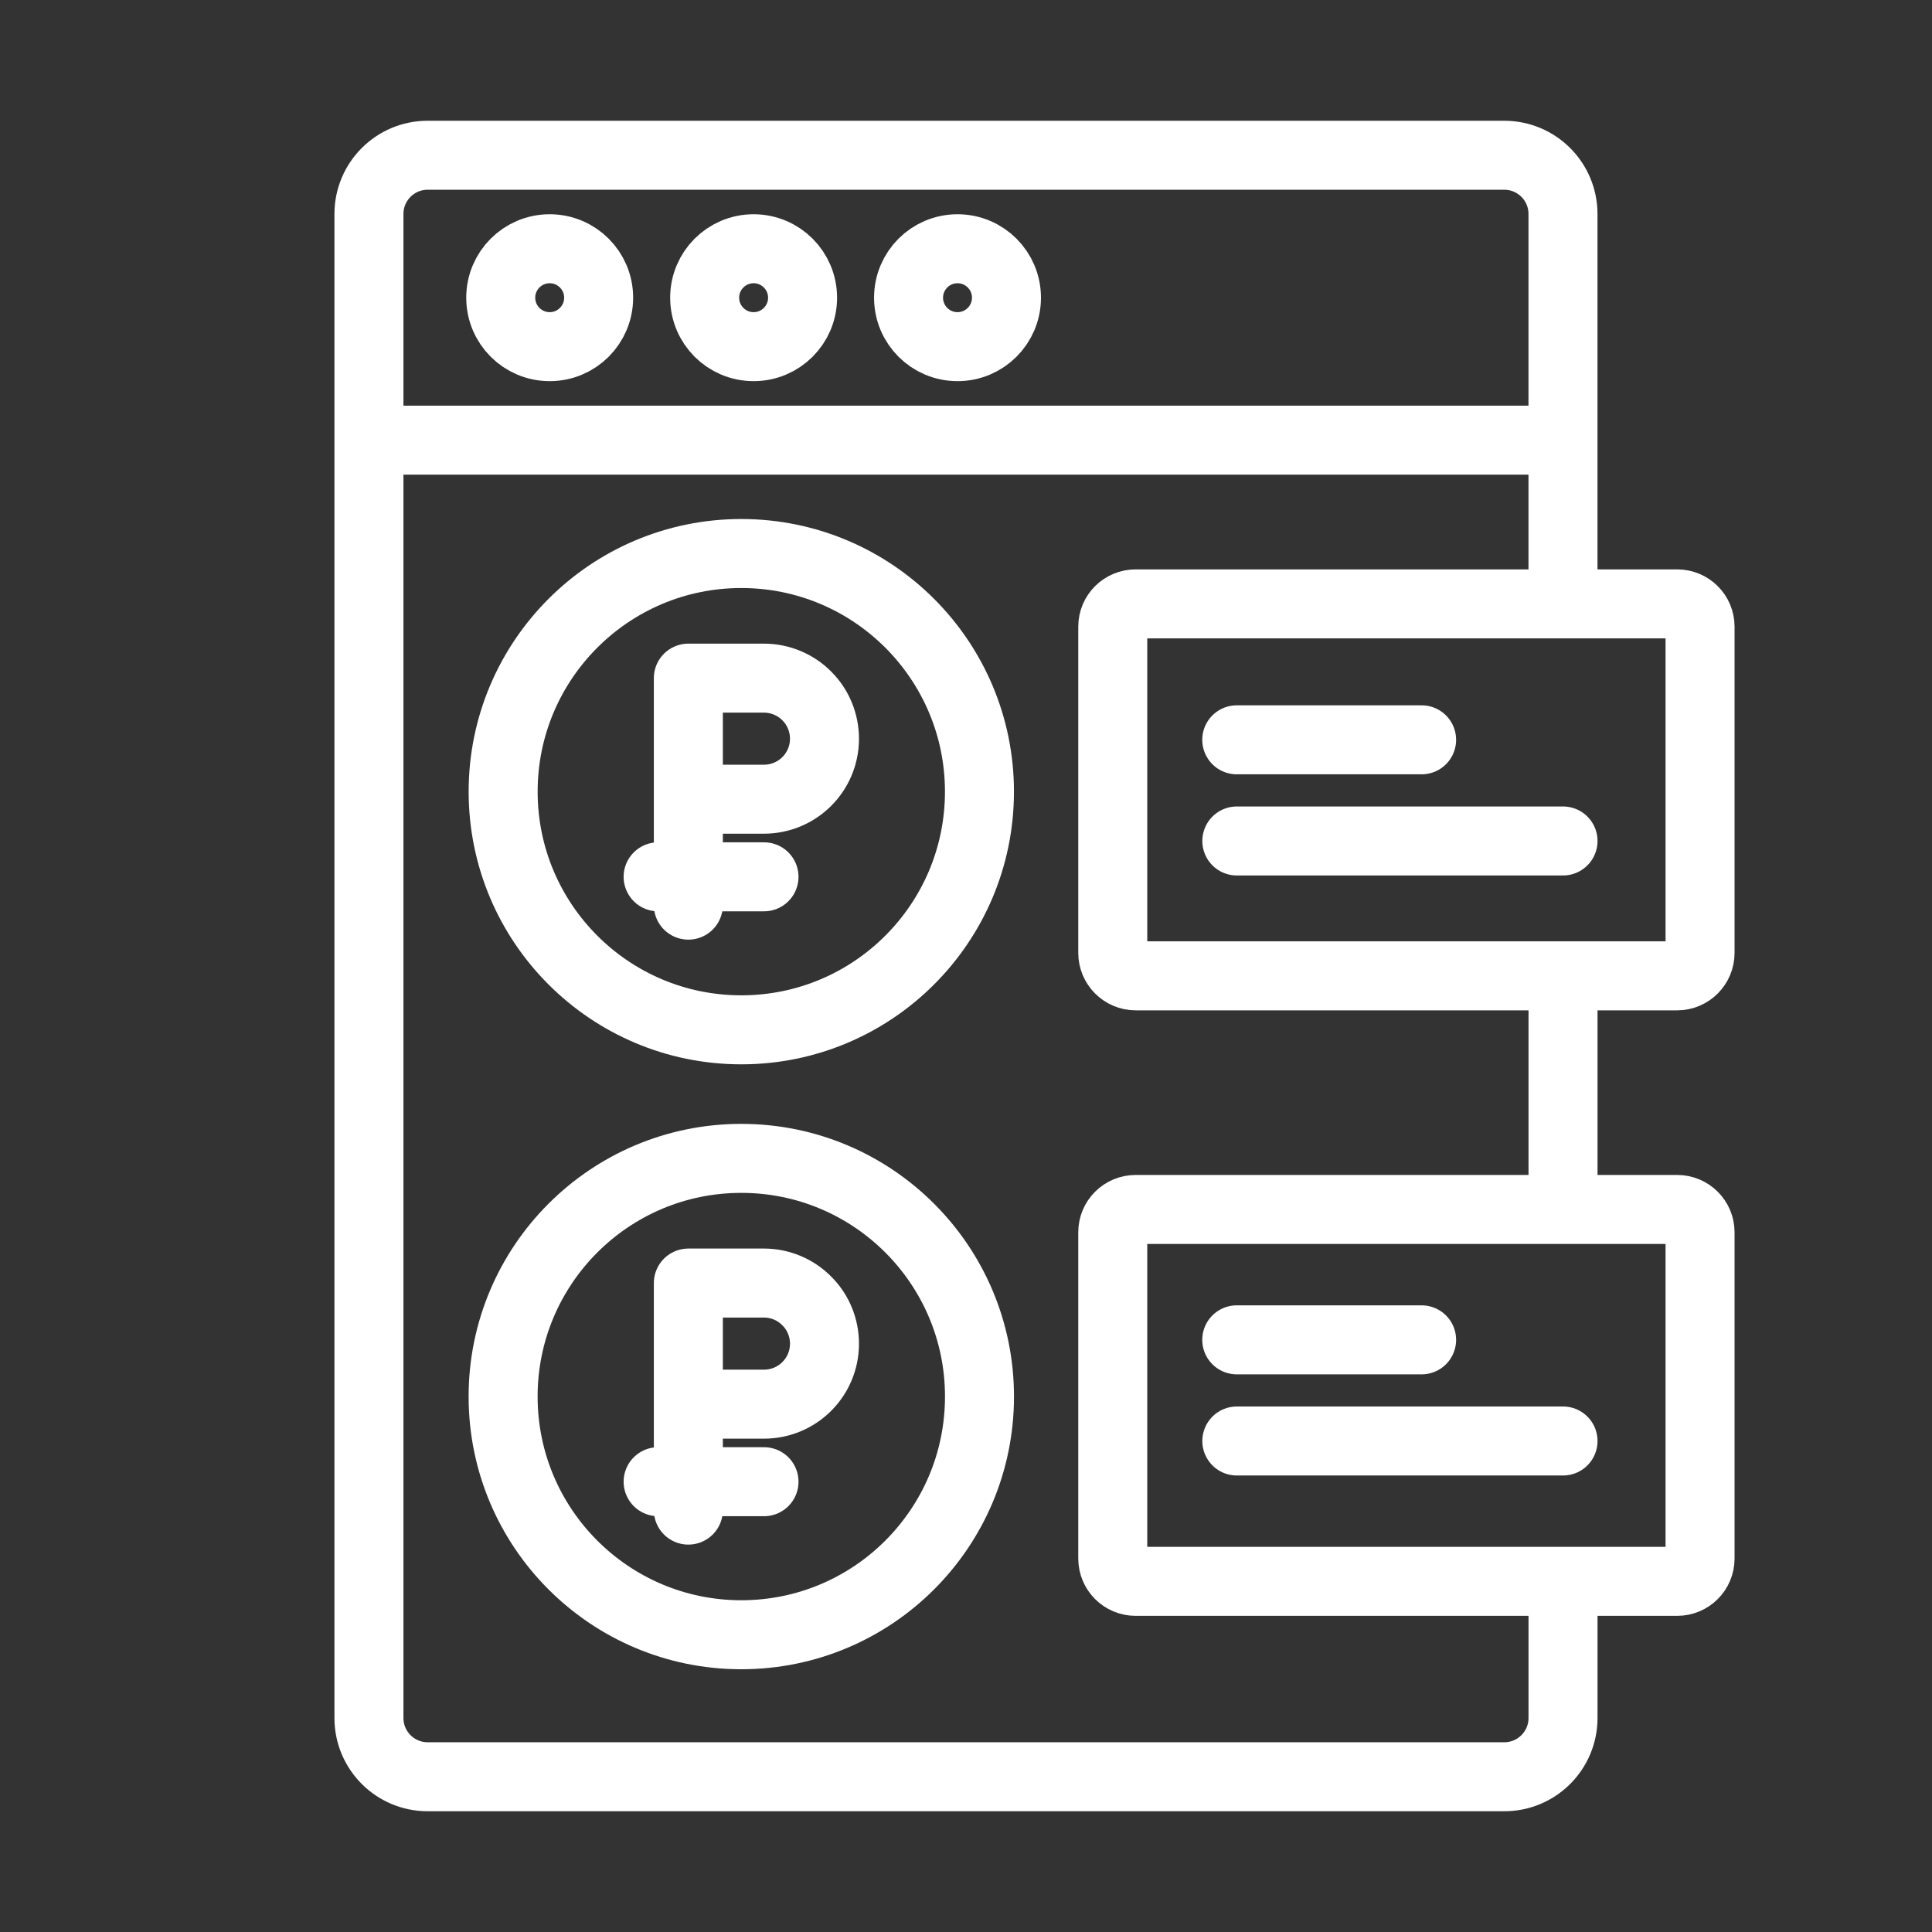
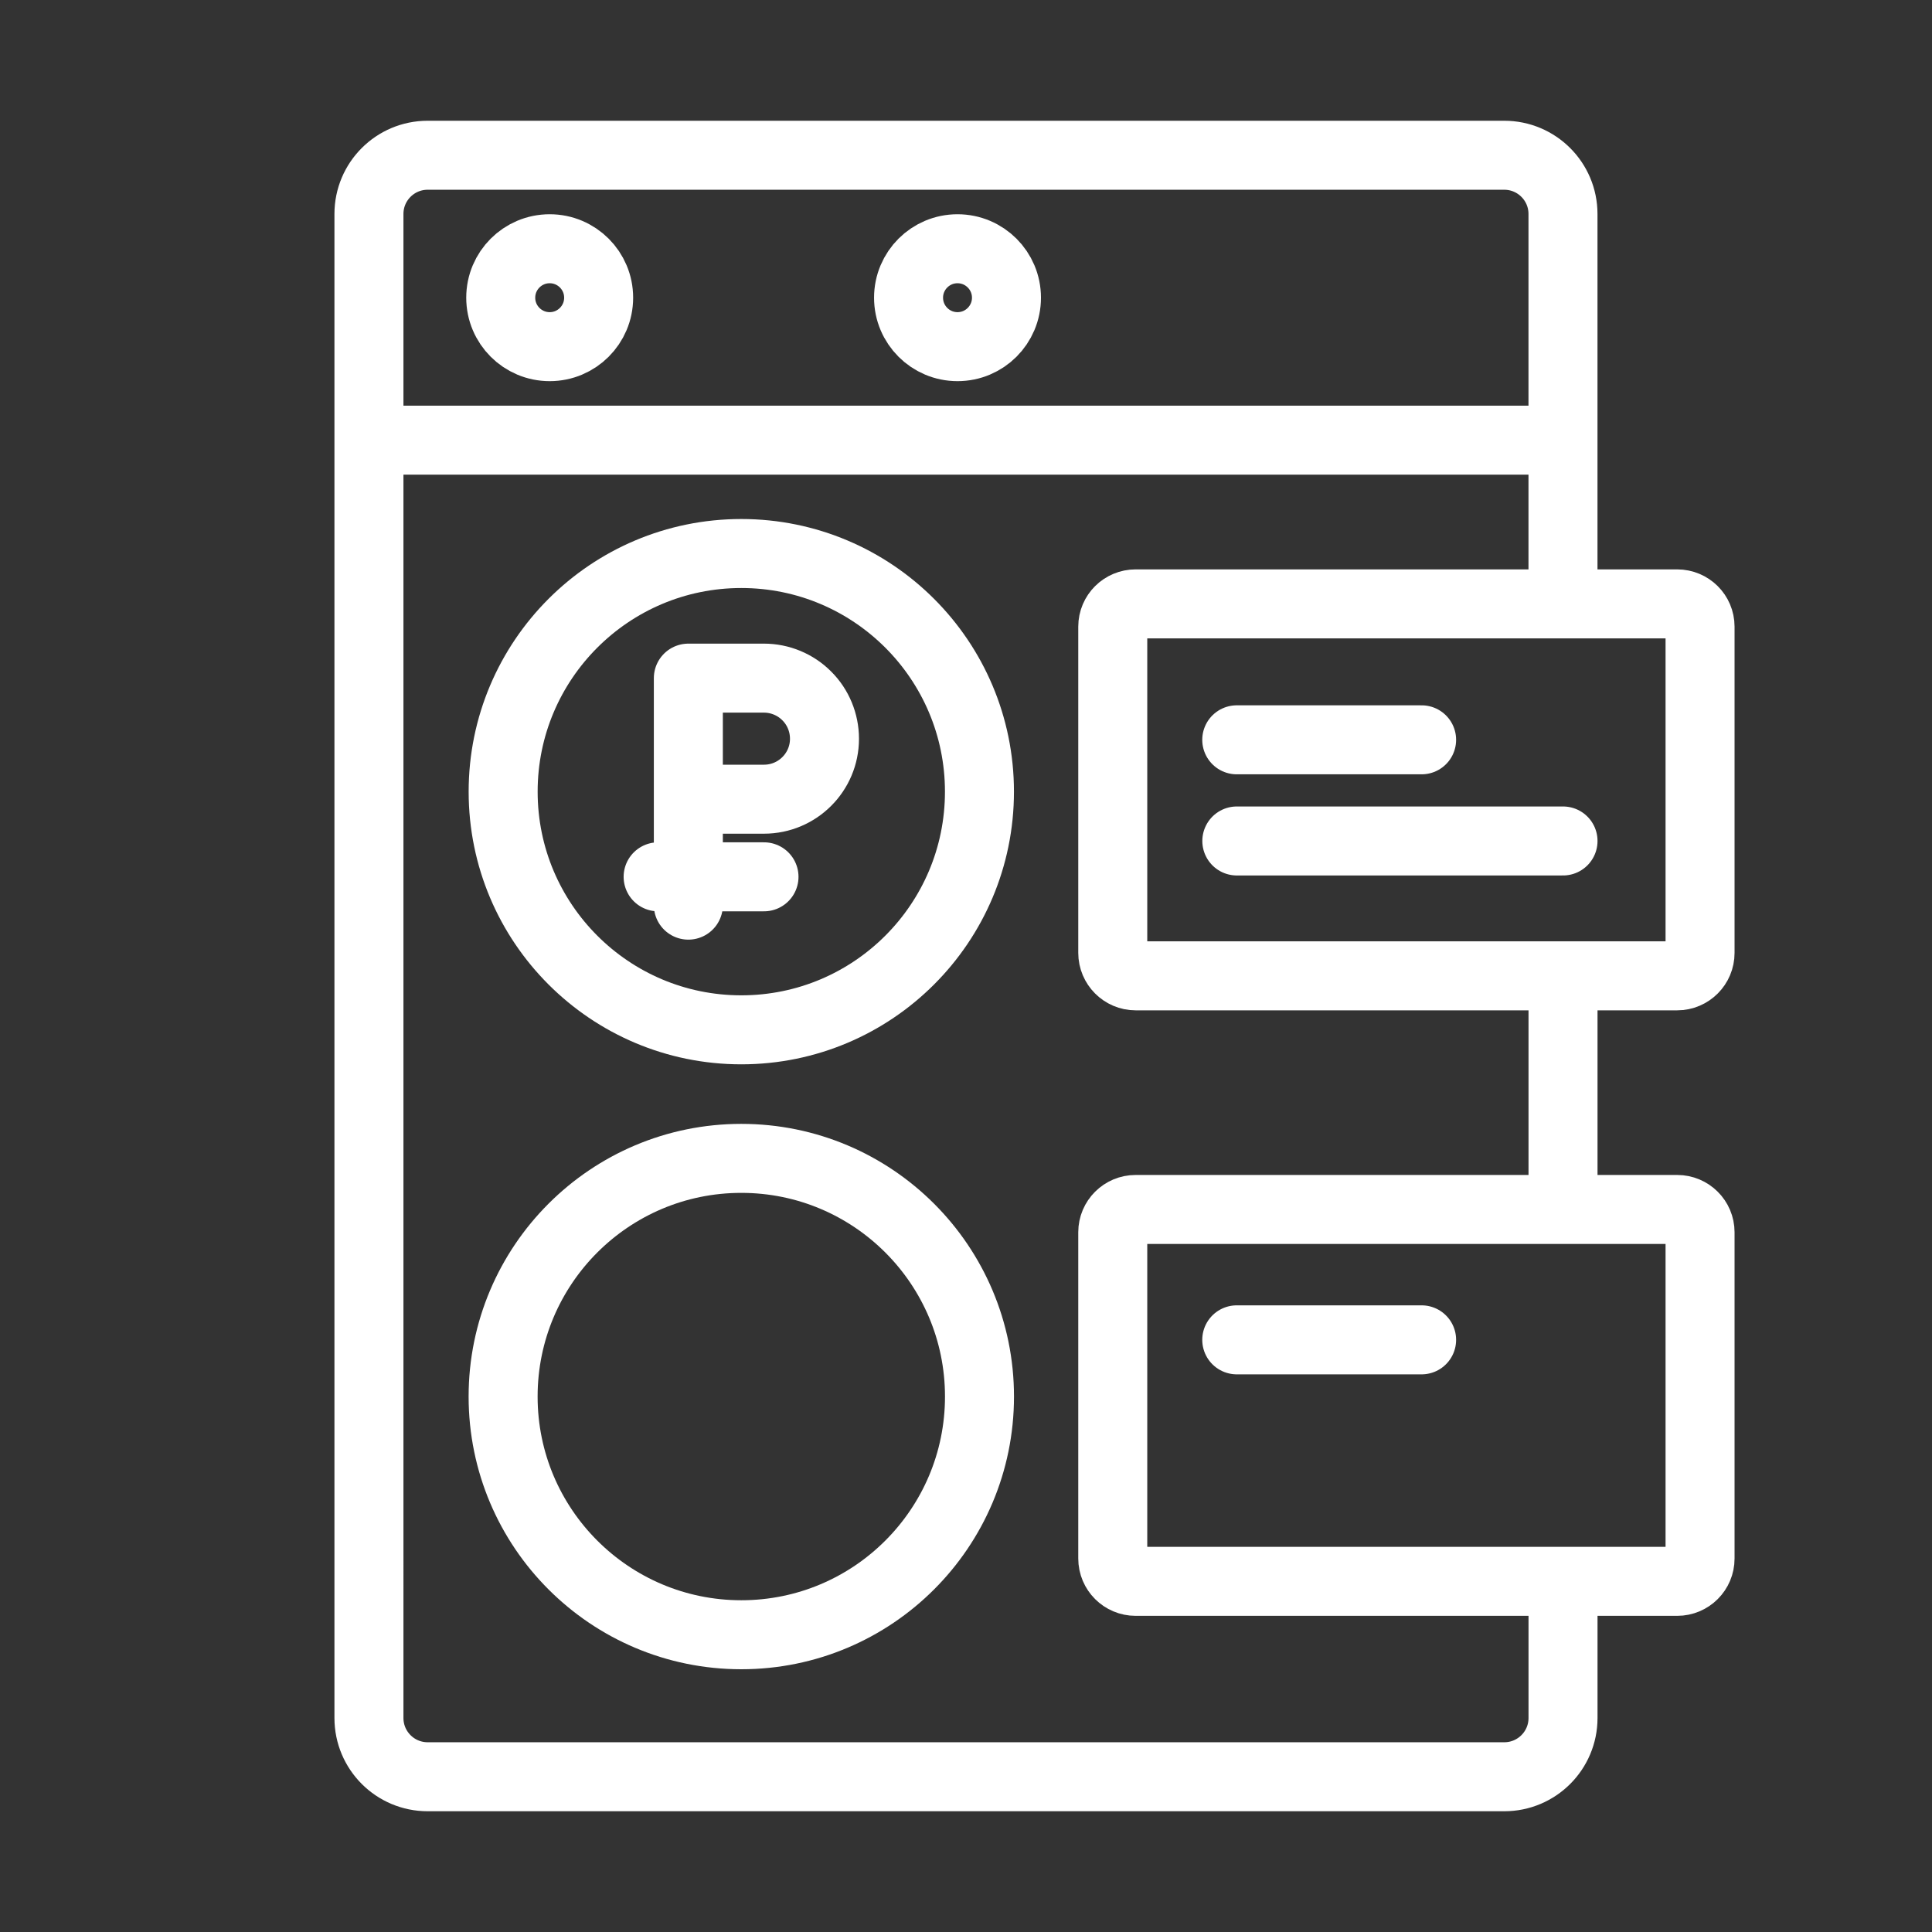
<svg xmlns="http://www.w3.org/2000/svg" version="1.1" id="Слой_1" x="0px" y="0px" width="56px" height="56px" viewBox="0 0 56 56" enable-background="new 0 0 56 56" xml:space="preserve">
  <rect x="0" y="0" width="56" height="56" fill="#333333" stroke="none" />
  <g>
    <line fill="none" stroke="#FFFFFF" stroke-width="2" stroke-linecap="round" stroke-linejoin="round" stroke-miterlimit="10" x1="44.99" y1="12.758" x2="10.946" y2="12.758" />
    <path fill="none" stroke="#FFFFFF" stroke-width="2" stroke-linecap="round" stroke-linejoin="round" stroke-miterlimit="10" d="   M45.305,46.094v3.704c0,0.94-0.763,1.702-1.702,1.702H12.396c-0.94,0-1.702-0.762-1.702-1.702V6.202   c0-0.941,0.762-1.702,1.702-1.702h31.206c0.939,0,1.702,0.761,1.702,1.702v10.859" />
    <line fill="none" stroke="#FFFFFF" stroke-width="2" stroke-linecap="round" stroke-linejoin="round" stroke-miterlimit="10" x1="45.305" y1="28.475" x2="45.305" y2="34.841" />
    <circle fill="none" stroke="#FFFFFF" stroke-width="2" stroke-linecap="round" stroke-linejoin="round" stroke-miterlimit="10" cx="15.933" cy="8.629" r="1.419" />
-     <circle fill="none" stroke="#FFFFFF" stroke-width="2" stroke-linecap="round" stroke-linejoin="round" stroke-miterlimit="10" cx="21.844" cy="8.629" r="1.419" />
    <circle fill="none" stroke="#FFFFFF" stroke-width="2" stroke-linecap="round" stroke-linejoin="round" stroke-miterlimit="10" cx="27.754" cy="8.629" r="1.419" />
    <path fill="none" stroke="#FFFFFF" stroke-width="2" stroke-linecap="round" stroke-linejoin="round" stroke-miterlimit="10" d="   M48.615,28.285H32.916c-0.364,0-0.662-0.299-0.662-0.665v-9.456c0-0.366,0.298-0.66,0.662-0.66h15.699   c0.364,0,0.662,0.293,0.662,0.66v9.456C49.278,27.986,48.98,28.285,48.615,28.285z" />
    <path fill="none" stroke="#FFFFFF" stroke-width="2" stroke-linecap="round" stroke-linejoin="round" stroke-miterlimit="10" d="   M48.615,45.836H32.916c-0.364,0-0.662-0.295-0.662-0.662v-9.457c0-0.365,0.298-0.66,0.662-0.66h15.699   c0.364,0,0.662,0.295,0.662,0.66v9.457C49.278,45.541,48.98,45.836,48.615,45.836z" />
    <g>
      <line fill="none" stroke="#FFFFFF" stroke-width="2" stroke-linecap="round" stroke-linejoin="round" stroke-miterlimit="10" x1="35.848" y1="21.444" x2="41.206" y2="21.444" />
      <g>
        <line fill="none" stroke="#FFFFFF" stroke-width="2" stroke-linecap="round" stroke-linejoin="round" stroke-miterlimit="10" x1="35.85" y1="24.376" x2="45.305" y2="24.376" />
      </g>
    </g>
    <g>
      <line fill="none" stroke="#FFFFFF" stroke-width="2" stroke-linecap="round" stroke-linejoin="round" stroke-miterlimit="10" x1="35.848" y1="38.836" x2="41.206" y2="38.836" />
      <g>
-         <line fill="none" stroke="#FFFFFF" stroke-width="2" stroke-linecap="round" stroke-linejoin="round" stroke-miterlimit="10" x1="35.85" y1="41.768" x2="45.305" y2="41.768" />
-       </g>
+         </g>
    </g>
    <path fill="none" stroke="#FFFFFF" stroke-width="2" stroke-linecap="round" stroke-linejoin="round" stroke-miterlimit="10" d="   M19.952,26.236v-6.58h2.192c0.465,0,0.915,0.187,1.241,0.516c0.329,0.327,0.513,0.776,0.513,1.242c0,0.965-0.784,1.751-1.754,1.751   h-2.192 M22.145,25.415h-3.069" />
-     <path fill="none" stroke="#FFFFFF" stroke-width="2" stroke-linecap="round" stroke-linejoin="round" stroke-miterlimit="10" d="   M19.952,43.771V37.19h2.192c0.465,0,0.915,0.187,1.241,0.519c0.329,0.325,0.513,0.772,0.513,1.239c0,0.968-0.784,1.752-1.754,1.752   h-2.192 M22.145,42.948h-3.069" />
    <circle fill="none" stroke="#FFFFFF" stroke-width="2" stroke-linecap="round" stroke-linejoin="round" stroke-miterlimit="10" cx="21.487" cy="22.947" r="6.903" />
    <circle fill="none" stroke="#FFFFFF" stroke-width="2" stroke-linecap="round" stroke-linejoin="round" stroke-miterlimit="10" cx="21.487" cy="40.48" r="6.904" />
  </g>
</svg>